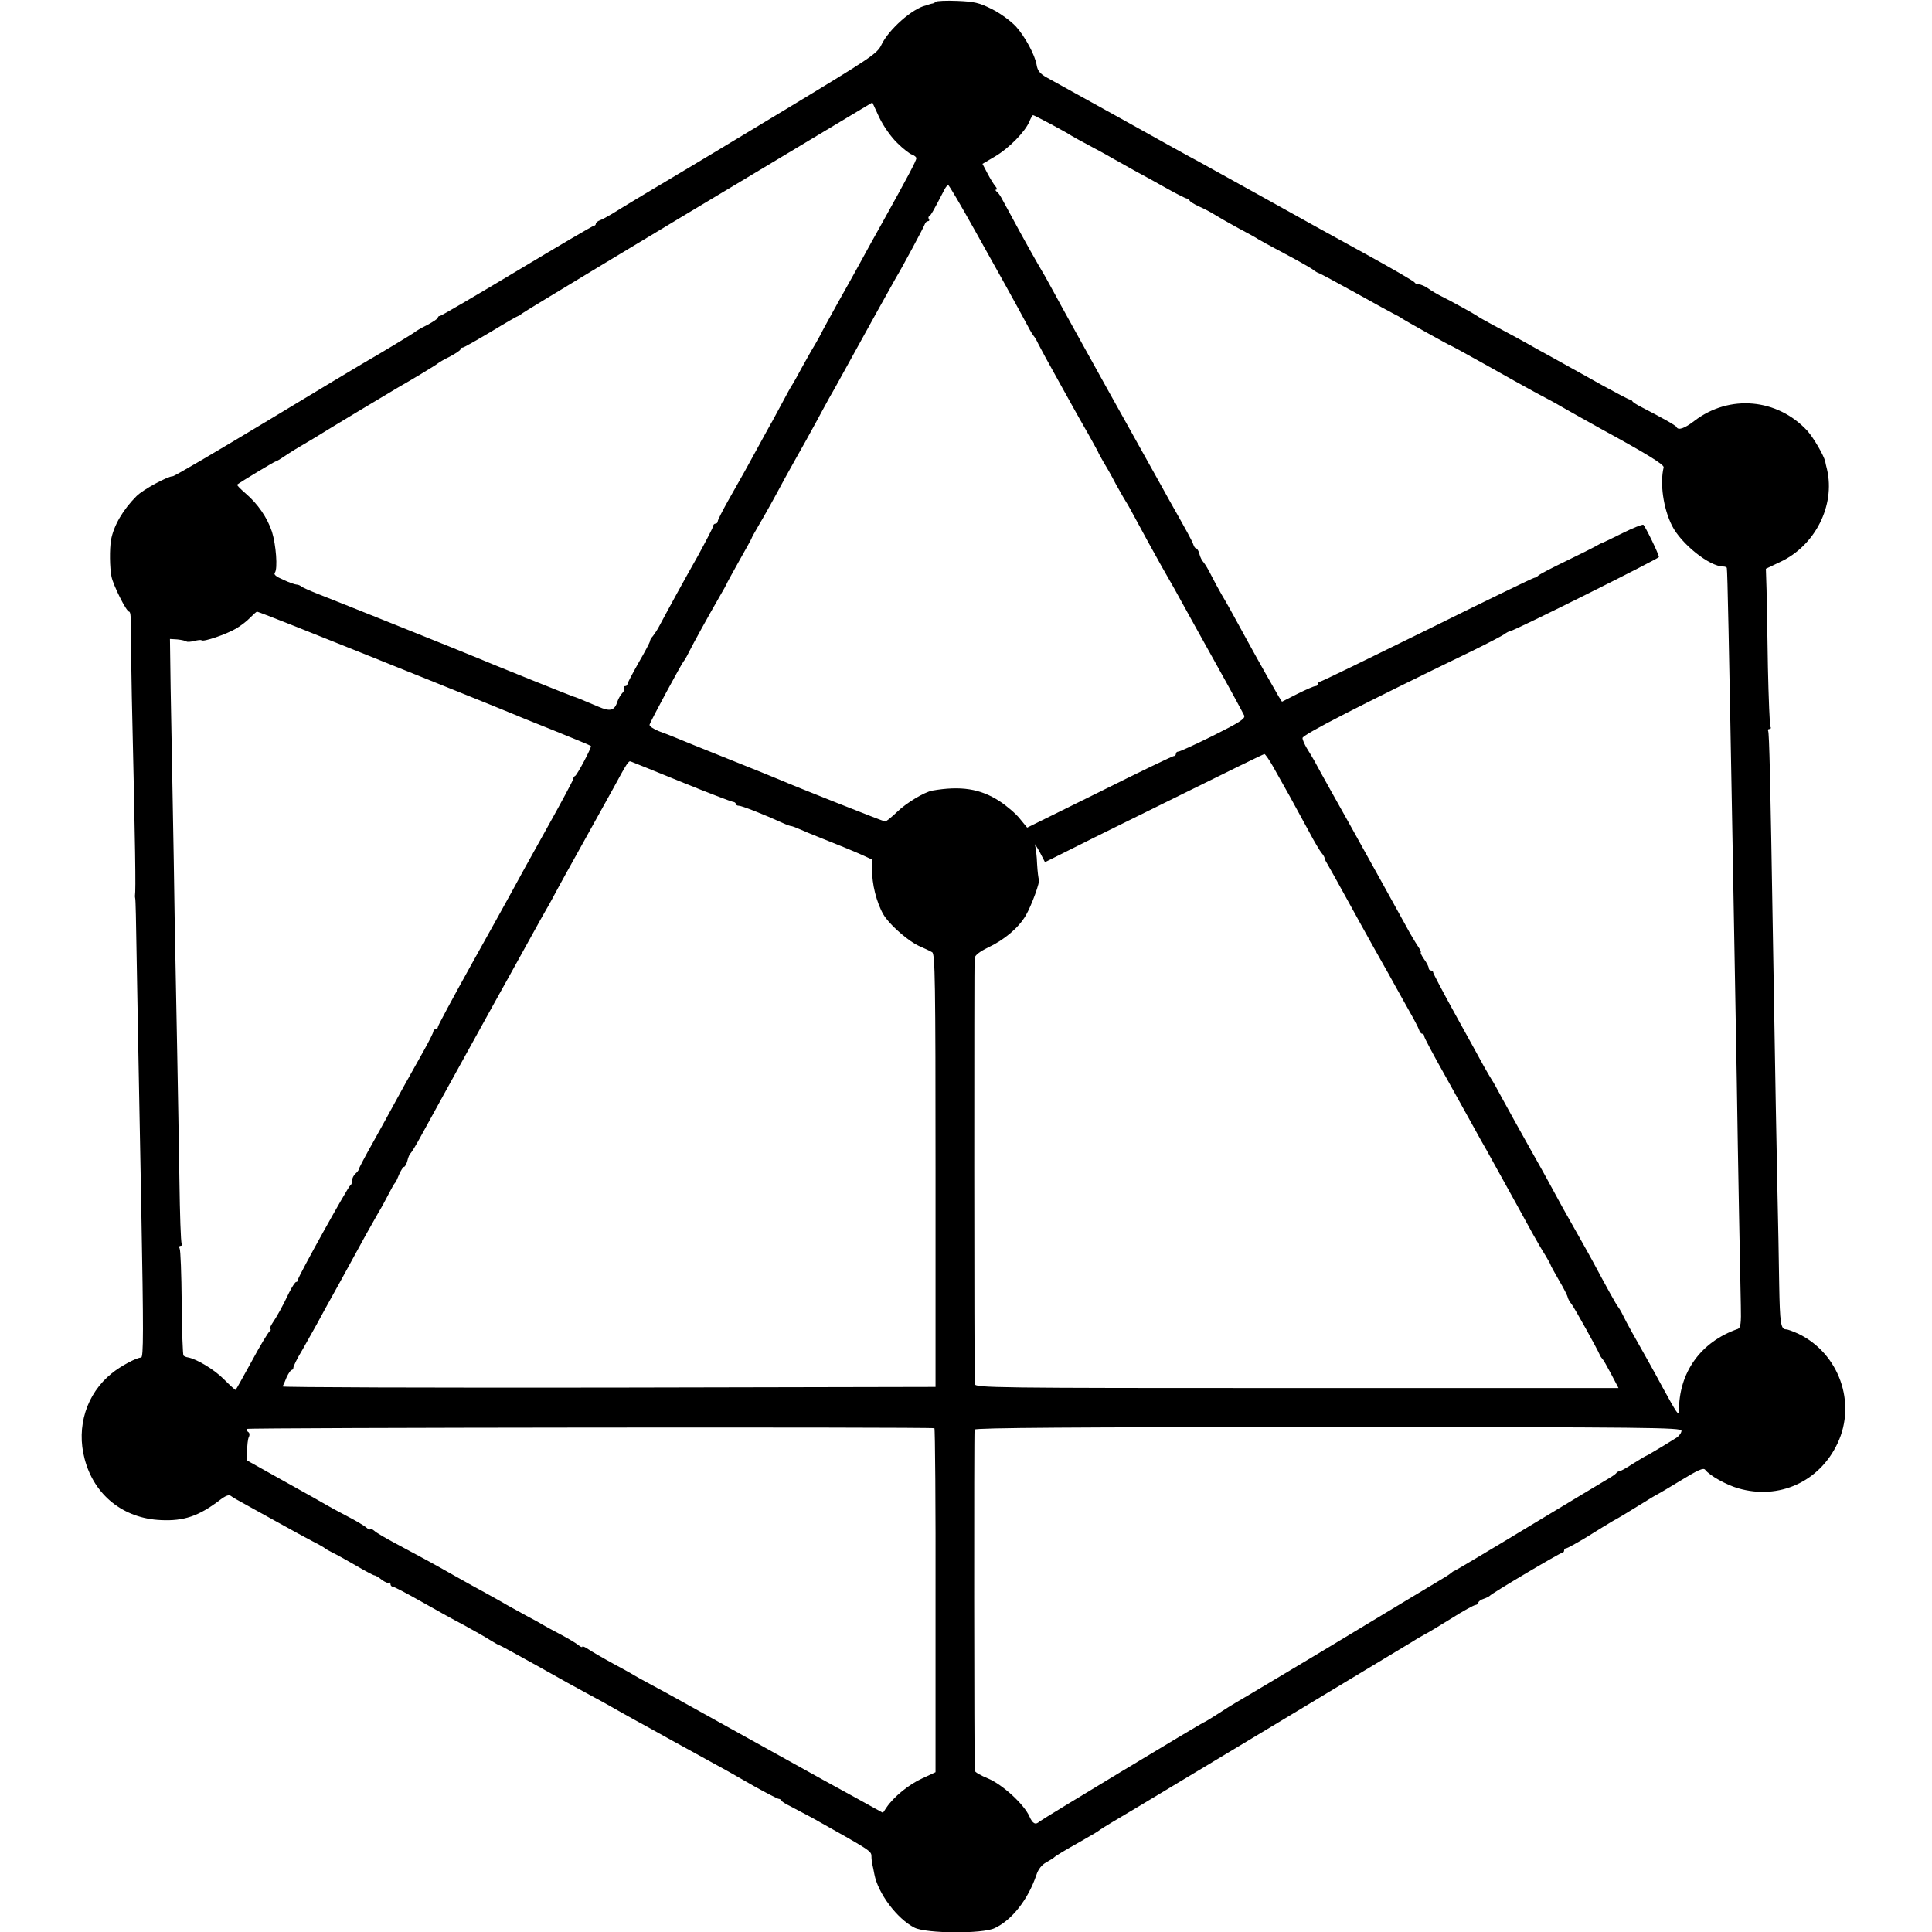
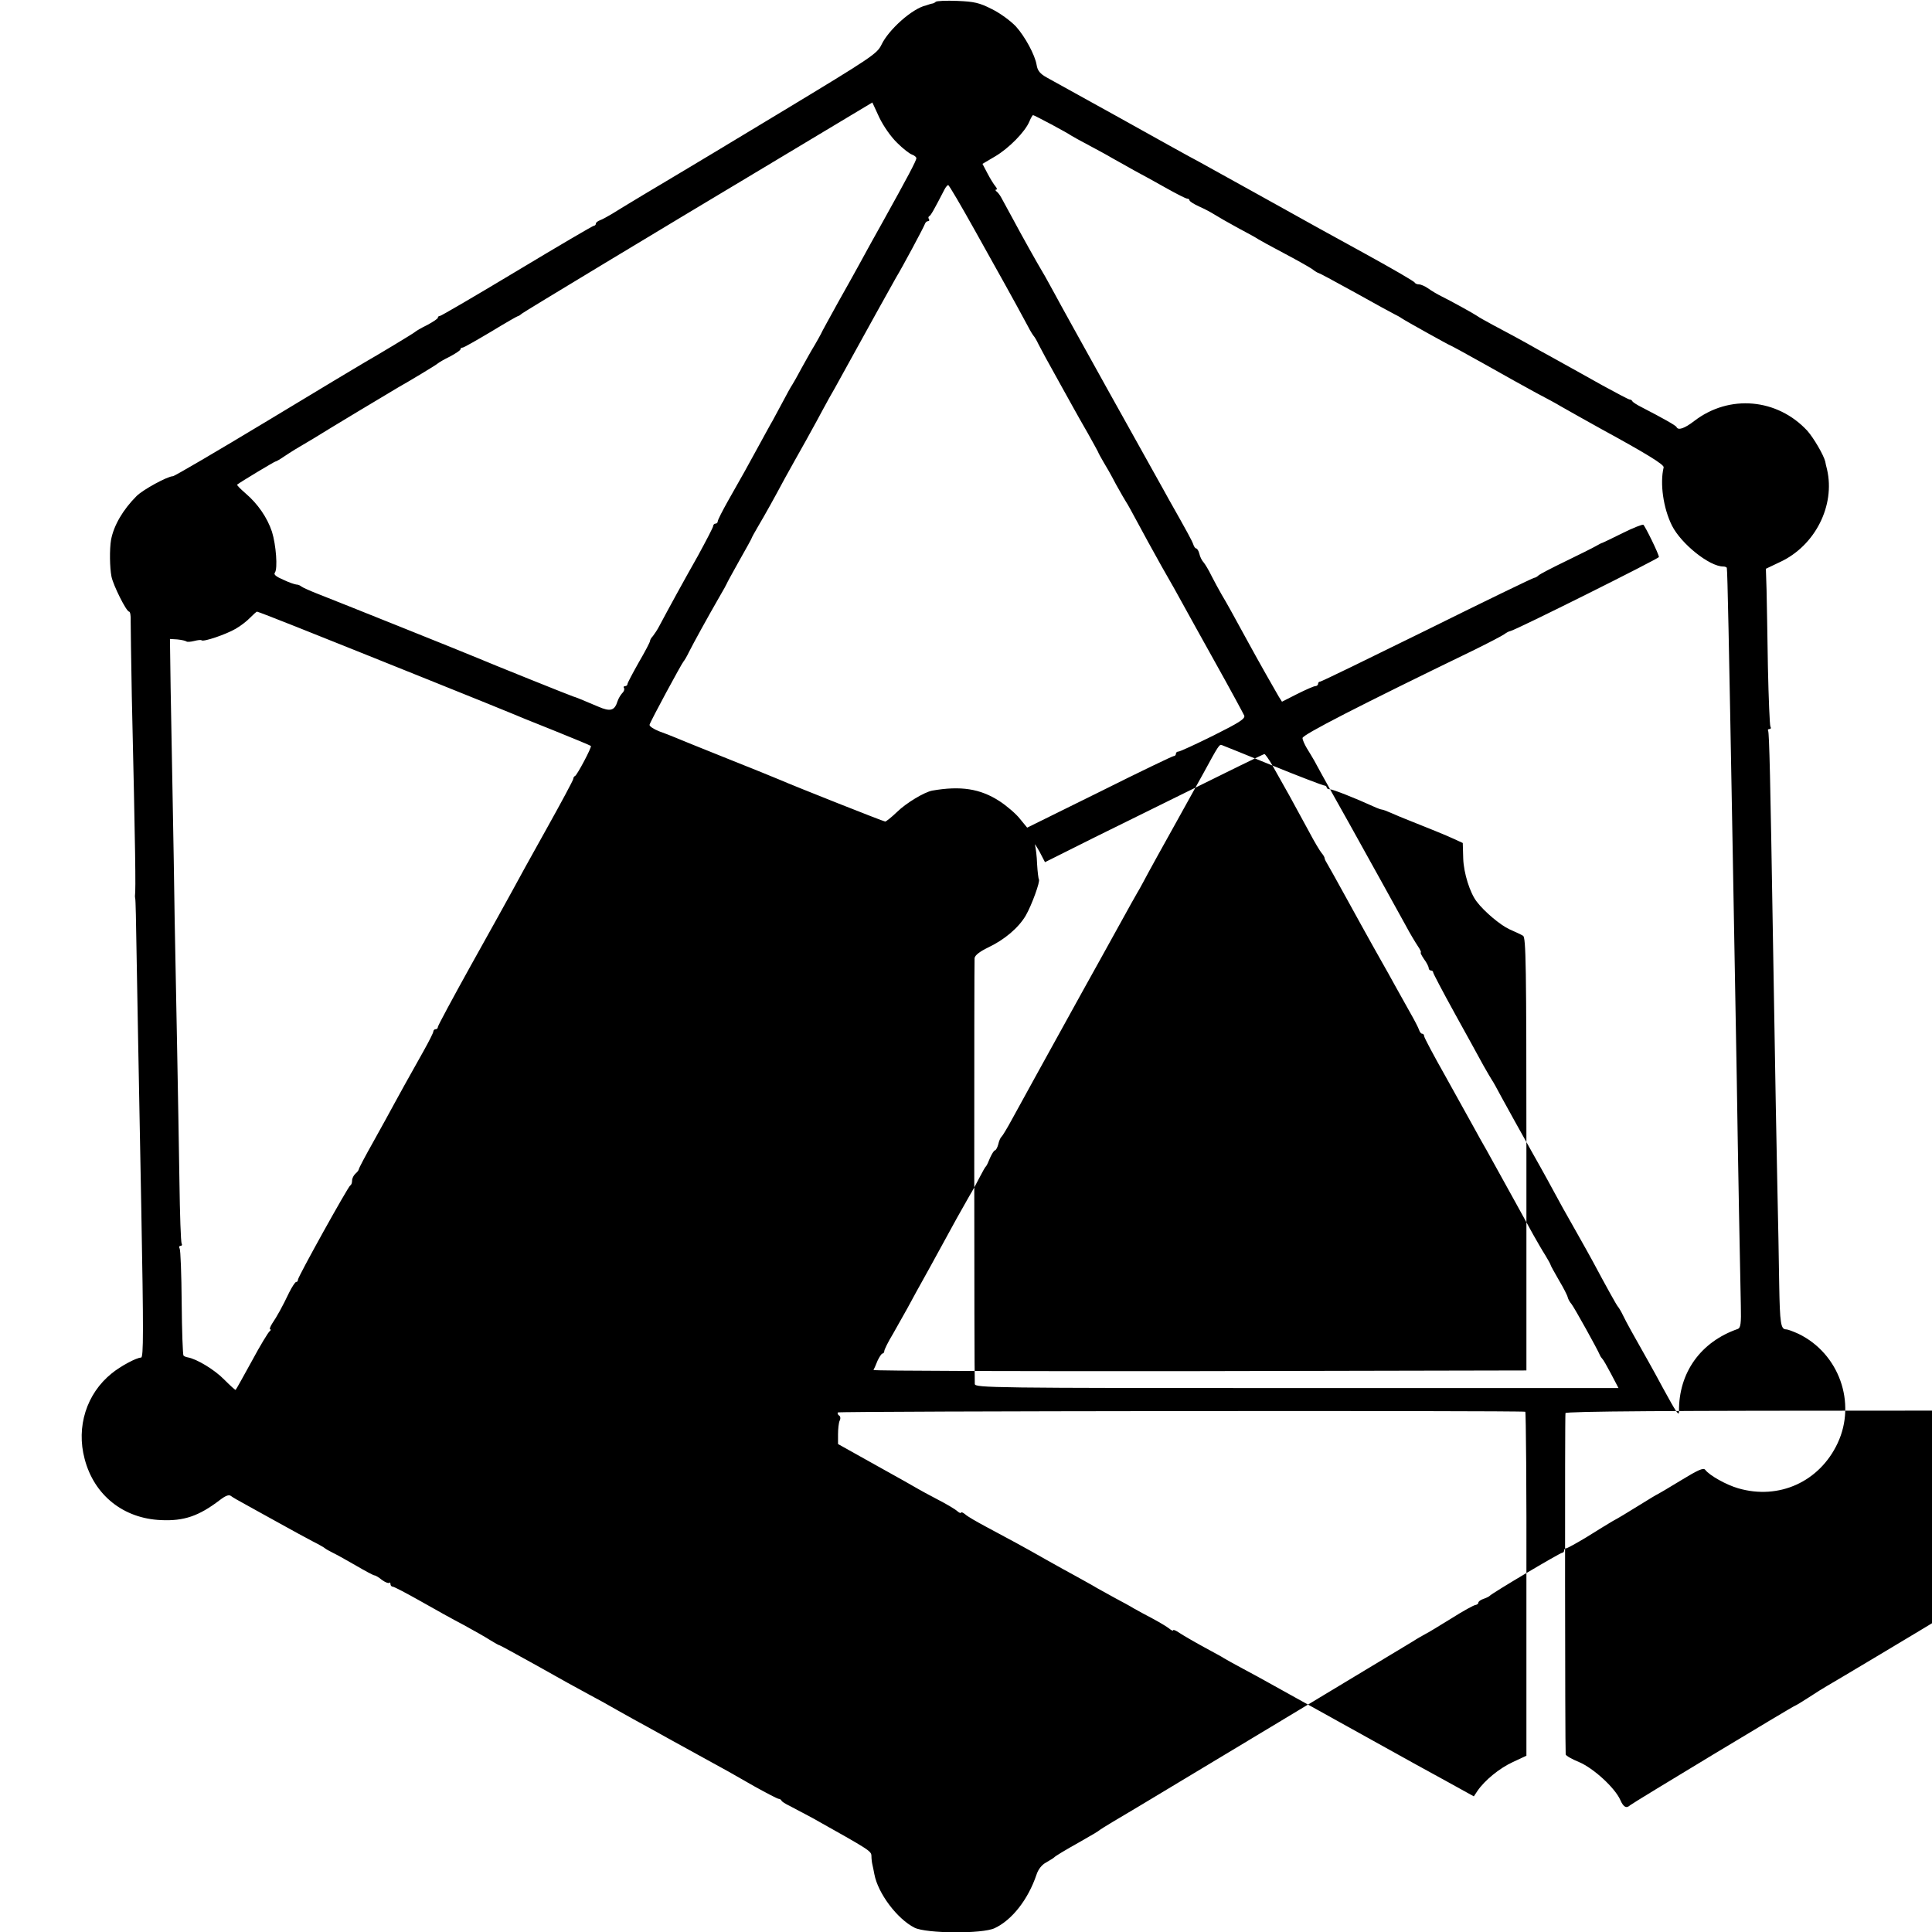
<svg xmlns="http://www.w3.org/2000/svg" version="1.0" width="856pt" height="856pt" viewBox="0 0 856 856" preserveAspectRatio="xMidYMid meet">
  <g transform="translate(0,856) scale(0.1,-0.1)" fill="#000000" stroke="none">
-     <path d="M4146 8552 c-4 -4 -12 -8 -17 -8 -5 -1 -11 -3 -14 -4 -3 -1 -8 -3 -12 -4 -60 -13 -166 -107 -198 -175 -19 -39 -44 -56 -438 -294 -230 -139 -433 -261 -452 -272 -63 -37 -268 -160 -304 -183 -20 -12 -44 -25 -53 -28 -10 -4 -18 -10 -18 -15 0 -5 -4 -9 -8 -9 -5 0 -158 -90 -341 -200 -183 -110 -337 -200 -342 -200 -5 0 -9 -3 -9 -8 0 -4 -21 -18 -47 -32 -27 -13 -50 -27 -53 -30 -4 -5 -172 -106 -225 -136 -11 -6 -204 -122 -429 -258 -224 -135 -413 -246 -420 -246 -23 0 -132 -59 -161 -88 -60 -60 -101 -130 -113 -194 -7 -41 -6 -123 2 -163 8 -39 66 -155 78 -155 5 0 8 -19 7 -42 0 -24 2 -173 5 -333 16 -695 18 -854 14 -884 0 -3 0 -8 1 -11 2 -3 4 -111 6 -240 4 -228 7 -397 21 -1135 10 -544 10 -660 -1 -660 -20 0 -91 -38 -130 -70 -112 -90 -158 -237 -120 -379 42 -161 172 -264 338 -271 102 -5 168 18 260 88 26 20 41 26 50 19 6 -5 37 -23 67 -39 30 -17 98 -54 150 -83 52 -29 118 -65 145 -79 28 -14 52 -28 55 -31 3 -3 19 -12 35 -20 17 -8 63 -34 103 -57 41 -24 77 -43 81 -43 5 0 20 -9 33 -20 14 -10 28 -16 32 -13 3 3 6 1 6 -5 0 -7 5 -12 10 -12 6 0 61 -29 123 -64 61 -35 148 -83 192 -106 44 -24 97 -54 117 -67 21 -13 39 -23 42 -23 2 0 77 -41 167 -91 90 -51 193 -108 229 -127 36 -19 94 -51 130 -72 36 -20 94 -53 130 -72 36 -20 85 -47 110 -61 45 -25 218 -120 249 -137 9 -5 60 -34 114 -65 54 -30 102 -55 107 -55 4 0 10 -3 12 -7 1 -5 19 -16 38 -25 19 -10 64 -34 100 -53 255 -143 260 -146 261 -168 0 -12 2 -29 4 -37 2 -8 6 -28 9 -44 16 -85 101 -198 178 -237 52 -26 301 -28 355 -2 77 36 148 127 185 236 8 25 24 45 43 55 17 10 32 19 35 22 5 6 48 32 116 70 65 37 78 45 88 53 6 5 84 52 174 105 147 88 1122 675 1211 729 20 13 45 27 56 33 11 5 63 37 115 69 52 33 101 60 108 60 6 1 12 5 12 10 0 5 10 13 23 17 12 4 24 10 27 13 8 11 312 191 321 191 5 0 9 5 9 10 0 6 4 10 9 10 5 0 47 23 93 51 46 29 97 60 114 70 18 9 69 40 114 68 45 28 83 51 85 51 1 0 47 27 101 60 77 47 101 58 109 48 20 -26 94 -67 146 -82 181 -53 361 29 441 200 84 179 6 397 -173 484 -24 11 -48 20 -55 20 -24 0 -28 25 -31 200 -1 96 -5 288 -8 425 -5 232 -7 361 -20 1125 -11 680 -16 894 -21 902 -3 4 0 8 6 8 6 0 8 5 4 11 -3 6 -8 124 -11 263 -2 138 -5 293 -6 343 l-3 93 63 30 c155 72 245 250 208 410 -4 14 -7 30 -8 35 -7 29 -51 104 -79 136 -133 144 -346 163 -501 44 -44 -34 -72 -43 -79 -27 -3 7 -62 40 -153 87 -22 11 -41 23 -43 28 -2 4 -7 7 -12 7 -4 0 -59 29 -121 63 -63 35 -141 79 -174 97 -33 18 -80 45 -105 58 -81 46 -144 80 -205 112 -33 18 -64 35 -70 40 -11 8 -115 66 -160 88 -16 8 -42 23 -57 34 -14 10 -33 18 -41 18 -9 0 -17 4 -19 8 -1 5 -100 62 -218 127 -197 108 -249 137 -335 185 -26 15 -231 128 -402 223 -33 17 -193 106 -356 197 -164 91 -307 170 -318 176 -31 17 -42 31 -46 56 -7 44 -52 127 -92 171 -24 25 -70 59 -107 77 -55 28 -78 33 -153 36 -48 2 -91 0 -95 -4z m-171 -625 c26 -26 56 -49 66 -52 11 -4 19 -11 19 -16 0 -11 -40 -86 -150 -284 -28 -50 -77 -138 -105 -190 -12 -22 -53 -96 -92 -165 -38 -69 -73 -132 -76 -140 -4 -8 -17 -31 -28 -50 -12 -19 -37 -64 -57 -100 -19 -36 -38 -69 -42 -75 -4 -5 -25 -43 -46 -83 -22 -40 -43 -81 -49 -90 -5 -10 -31 -55 -56 -102 -49 -90 -65 -119 -135 -242 -24 -43 -44 -82 -44 -88 0 -5 -4 -10 -10 -10 -5 0 -10 -5 -10 -10 0 -6 -31 -65 -68 -133 -64 -113 -129 -232 -170 -309 -9 -18 -23 -38 -29 -46 -7 -7 -13 -17 -13 -22 0 -5 -22 -47 -50 -95 -27 -48 -50 -91 -50 -96 0 -5 -5 -9 -11 -9 -5 0 -8 -4 -4 -9 3 -5 -1 -16 -9 -23 -7 -8 -16 -23 -20 -35 -13 -42 -32 -47 -85 -24 -70 30 -105 44 -111 45 -6 1 -379 151 -425 171 -44 19 -628 253 -705 283 -36 14 -69 29 -74 33 -6 5 -15 9 -22 9 -6 0 -33 9 -58 21 -33 14 -45 24 -38 32 13 18 5 123 -13 181 -21 63 -63 124 -117 170 -23 20 -40 37 -37 39 15 12 165 102 169 102 3 0 19 9 35 20 39 26 62 40 105 65 19 11 42 25 50 30 23 15 332 201 355 214 50 28 171 101 175 106 3 3 26 17 53 30 26 14 47 28 47 32 0 5 4 8 10 8 5 0 61 32 125 70 64 39 118 70 121 70 3 0 10 5 17 11 11 9 614 373 1067 644 107 64 260 156 340 204 l145 87 31 -67 c19 -39 51 -85 79 -112z m683 82 c43 -23 82 -45 87 -49 6 -4 42 -24 80 -44 39 -21 84 -45 100 -55 17 -9 62 -35 100 -56 39 -21 105 -57 147 -81 43 -24 82 -44 88 -44 5 0 10 -3 10 -7 0 -5 19 -17 43 -28 23 -10 53 -26 67 -35 14 -9 61 -36 105 -60 44 -23 85 -46 90 -50 6 -4 55 -31 110 -60 55 -29 112 -61 127 -71 14 -11 28 -19 31 -19 3 0 77 -40 164 -88 87 -49 165 -91 173 -95 8 -4 22 -11 30 -17 19 -13 212 -120 215 -120 2 0 70 -37 152 -83 81 -46 184 -103 228 -127 44 -23 94 -50 110 -60 37 -21 113 -64 180 -101 196 -107 280 -158 276 -170 -17 -70 -2 -180 37 -258 41 -81 166 -181 227 -181 8 0 16 -3 16 -7 3 -20 9 -311 25 -1198 10 -578 14 -793 19 -1065 2 -157 7 -424 10 -595 3 -170 7 -354 8 -409 2 -80 -1 -99 -13 -104 -165 -57 -263 -194 -261 -366 0 -22 -11 -6 -71 104 -19 36 -48 88 -63 115 -70 124 -97 172 -113 205 -9 19 -20 37 -23 40 -5 4 -53 91 -114 205 -12 22 -42 76 -67 120 -43 75 -83 147 -133 240 -12 22 -42 76 -67 120 -65 116 -96 172 -136 245 -19 36 -38 70 -42 75 -4 6 -21 35 -38 65 -16 30 -73 133 -126 229 -53 96 -96 178 -96 182 0 5 -4 9 -10 9 -5 0 -10 5 -10 11 0 6 -9 24 -21 40 -11 16 -17 29 -14 29 3 0 -2 12 -13 28 -10 15 -35 56 -54 92 -67 122 -130 235 -251 453 -45 80 -128 228 -154 277 -8 14 -23 39 -33 55 -10 17 -19 37 -19 45 -1 14 250 143 762 391 65 32 124 63 132 69 8 6 20 13 27 14 23 4 658 321 658 328 0 13 -61 137 -69 143 -5 2 -46 -14 -92 -37 -46 -23 -86 -42 -89 -43 -3 0 -16 -7 -30 -15 -14 -8 -74 -38 -134 -67 -60 -29 -114 -57 -120 -63 -5 -5 -14 -10 -18 -10 -5 0 -218 -103 -474 -230 -256 -126 -469 -230 -475 -230 -5 0 -9 -4 -9 -10 0 -5 -6 -10 -12 -10 -7 0 -43 -16 -81 -35 l-67 -34 -14 22 c-16 27 -92 161 -135 240 -70 128 -95 174 -118 212 -13 22 -33 60 -46 85 -12 25 -28 51 -34 58 -7 7 -16 24 -19 38 -3 13 -10 24 -14 24 -4 0 -10 8 -13 18 -5 15 -26 54 -107 197 -15 28 -38 68 -50 90 -12 22 -113 202 -223 400 -110 198 -216 389 -235 425 -20 36 -43 79 -53 95 -24 40 -88 154 -134 240 -21 39 -43 79 -49 90 -6 11 -15 23 -21 27 -5 4 -6 8 -1 8 5 0 3 7 -4 15 -7 8 -23 34 -35 57 l-22 42 56 33 c61 36 133 109 152 155 6 15 14 28 16 28 3 0 39 -19 81 -41z m-338 -471 c62 -112 121 -216 130 -233 27 -48 81 -147 104 -190 11 -22 24 -42 27 -45 3 -3 12 -18 20 -35 14 -27 33 -63 105 -192 13 -24 36 -64 50 -90 15 -27 43 -77 64 -113 20 -36 40 -72 44 -80 3 -8 14 -28 24 -45 10 -16 36 -61 56 -100 21 -38 42 -74 46 -80 4 -5 26 -45 49 -88 23 -43 71 -131 107 -195 37 -64 79 -139 94 -167 15 -27 81 -147 147 -265 66 -118 122 -222 126 -231 4 -14 -23 -31 -137 -88 -79 -39 -148 -71 -155 -71 -6 0 -11 -4 -11 -10 0 -5 -4 -10 -10 -10 -5 0 -153 -71 -329 -159 l-320 -158 -32 39 c-17 22 -58 57 -90 78 -86 56 -173 69 -299 47 -35 -7 -114 -54 -155 -94 -25 -24 -49 -43 -53 -43 -7 0 -403 157 -467 185 -16 7 -122 50 -235 95 -113 45 -216 87 -230 93 -14 6 -45 18 -70 27 -25 10 -44 23 -42 29 3 14 143 273 151 281 3 3 14 21 23 40 20 40 85 158 134 243 19 32 34 60 34 61 0 2 25 47 55 101 30 53 55 98 55 100 0 2 13 26 29 53 32 54 72 126 118 212 17 30 59 107 95 170 35 63 67 122 71 130 4 8 18 33 30 55 13 22 38 67 56 100 108 196 233 422 241 435 27 44 125 227 128 238 2 6 8 12 13 12 6 0 8 4 5 9 -4 5 -3 11 1 13 7 3 21 28 68 119 5 10 13 19 16 19 4 0 57 -91 119 -202z m-3015 -1752 c299 -119 940 -377 960 -386 11 -5 94 -39 185 -75 90 -36 166 -68 168 -70 5 -5 -61 -129 -70 -133 -5 -2 -8 -8 -8 -13 0 -5 -54 -106 -120 -224 -66 -118 -135 -243 -153 -277 -19 -35 -100 -181 -181 -326 -80 -144 -146 -267 -146 -272 0 -6 -4 -10 -10 -10 -5 0 -10 -5 -10 -10 0 -6 -20 -45 -44 -88 -82 -146 -99 -177 -129 -232 -16 -30 -58 -106 -93 -169 -35 -62 -64 -117 -64 -121 0 -4 -7 -13 -15 -20 -8 -7 -15 -21 -15 -30 0 -10 -3 -20 -8 -22 -9 -4 -232 -405 -232 -418 0 -6 -3 -10 -8 -10 -4 0 -18 -21 -31 -47 -30 -63 -54 -106 -75 -137 -9 -14 -13 -26 -9 -26 5 0 3 -4 -2 -8 -6 -4 -42 -63 -79 -132 -38 -69 -70 -127 -72 -128 -1 -2 -24 19 -51 46 -42 43 -121 91 -161 98 -8 1 -16 5 -19 8 -3 3 -7 108 -8 234 -1 126 -5 234 -9 240 -4 7 -2 12 4 12 6 0 8 5 5 10 -4 6 -8 131 -10 278 -2 147 -7 407 -10 577 -3 171 -8 429 -11 575 -2 146 -6 389 -9 540 -3 151 -7 373 -9 492 l-3 217 33 -2 c19 -2 36 -6 40 -9 3 -3 18 -2 34 2 16 4 31 6 33 3 8 -8 108 26 151 51 23 13 52 36 65 50 14 14 27 26 30 26 3 0 78 -29 166 -64z m4333 -618 c63 -111 84 -149 162 -293 23 -44 49 -87 56 -95 7 -8 13 -18 13 -23 0 -4 7 -17 15 -30 7 -12 38 -67 68 -122 30 -55 66 -120 80 -145 14 -25 36 -65 50 -90 14 -25 34 -61 45 -80 11 -19 35 -62 53 -95 18 -33 49 -87 67 -120 19 -33 37 -68 40 -77 3 -10 9 -18 14 -18 5 0 9 -5 9 -11 0 -6 42 -85 94 -177 51 -92 108 -194 126 -227 18 -33 43 -78 56 -100 97 -175 182 -329 207 -375 17 -30 41 -72 54 -92 13 -21 23 -40 23 -42 0 -3 17 -33 37 -68 21 -35 38 -69 39 -76 2 -8 9 -21 17 -30 12 -15 115 -200 126 -227 2 -5 7 -12 10 -15 4 -3 21 -33 39 -67 l33 -63 -1425 0 c-1351 0 -1426 1 -1427 18 -3 51 -3 1870 -1 1887 2 13 23 29 60 47 72 34 135 87 167 142 26 45 65 152 58 160 -2 2 -6 33 -8 68 -1 34 -6 72 -9 83 -4 11 4 -1 19 -27 l25 -48 110 55 c61 30 111 56 112 56 2 1 170 84 373 184 204 101 373 184 377 184 3 1 20 -23 36 -51z m-2618 -73 c118 -48 221 -87 228 -88 6 0 12 -4 12 -9 0 -4 6 -8 14 -8 13 0 112 -39 193 -76 17 -8 34 -14 38 -14 4 0 23 -7 43 -16 21 -9 46 -20 57 -24 101 -40 187 -75 219 -90 l39 -18 2 -69 c2 -64 30 -153 60 -191 33 -44 105 -104 144 -122 25 -11 53 -24 61 -29 13 -7 15 -125 15 -967 l0 -959 -1448 -3 c-797 -1 -1447 1 -1445 5 3 5 11 23 18 41 8 17 18 32 22 32 4 0 8 5 8 11 0 6 17 41 39 77 21 37 49 87 63 112 13 25 60 110 104 189 43 79 95 173 115 210 20 36 46 82 57 101 12 19 31 55 44 80 13 25 25 47 29 50 3 3 11 20 18 38 8 17 17 32 21 32 4 0 11 12 15 27 3 15 10 30 14 33 4 3 26 39 48 80 33 61 163 296 317 575 40 72 88 158 158 285 38 69 73 132 78 140 5 8 18 31 28 50 22 42 94 172 146 265 49 88 85 153 122 220 64 118 69 125 79 121 6 -2 107 -43 225 -91z m1120 -2863 c3 -1 6 -344 5 -763 l0 -761 -60 -28 c-59 -27 -125 -81 -157 -128 l-16 -24 -114 63 c-62 34 -131 72 -153 84 -60 34 -605 335 -645 358 -19 11 -69 38 -110 60 -41 22 -79 43 -85 47 -5 4 -46 26 -90 50 -44 24 -92 52 -107 62 -16 11 -28 16 -28 12 0 -4 -8 -1 -17 7 -10 8 -43 28 -73 44 -30 16 -68 36 -85 46 -16 10 -51 29 -76 42 -25 14 -63 35 -85 47 -21 13 -64 36 -94 53 -30 16 -89 49 -130 72 -98 56 -178 99 -270 148 -41 22 -83 46 -92 55 -10 8 -18 11 -18 7 0 -4 -8 -1 -17 7 -10 9 -49 32 -88 52 -38 20 -77 41 -85 46 -8 5 -91 52 -185 104 l-170 95 0 43 c0 24 3 51 7 60 5 9 4 20 -2 23 -6 4 -8 10 -6 14 4 6 3026 9 3046 3z m3310 -11 c0 -9 -10 -23 -22 -31 -46 -29 -131 -80 -134 -80 -2 0 -28 -16 -59 -35 -30 -20 -58 -35 -61 -34 -4 0 -10 -3 -13 -8 -3 -4 -17 -14 -31 -22 -14 -8 -173 -104 -354 -213 -180 -109 -330 -198 -332 -198 -3 0 -10 -5 -17 -11 -7 -6 -29 -20 -50 -32 -29 -17 -279 -168 -377 -227 -83 -51 -510 -306 -525 -314 -11 -6 -46 -28 -78 -49 -31 -20 -59 -37 -61 -37 -6 0 -720 -431 -731 -441 -17 -16 -30 -9 -44 23 -24 54 -119 141 -183 168 -32 13 -58 28 -59 34 -3 32 -4 1503 -1 1512 2 8 450 11 1567 11 1424 0 1565 -2 1565 -16z" />
+     <path d="M4146 8552 c-4 -4 -12 -8 -17 -8 -5 -1 -11 -3 -14 -4 -3 -1 -8 -3 -12 -4 -60 -13 -166 -107 -198 -175 -19 -39 -44 -56 -438 -294 -230 -139 -433 -261 -452 -272 -63 -37 -268 -160 -304 -183 -20 -12 -44 -25 -53 -28 -10 -4 -18 -10 -18 -15 0 -5 -4 -9 -8 -9 -5 0 -158 -90 -341 -200 -183 -110 -337 -200 -342 -200 -5 0 -9 -3 -9 -8 0 -4 -21 -18 -47 -32 -27 -13 -50 -27 -53 -30 -4 -5 -172 -106 -225 -136 -11 -6 -204 -122 -429 -258 -224 -135 -413 -246 -420 -246 -23 0 -132 -59 -161 -88 -60 -60 -101 -130 -113 -194 -7 -41 -6 -123 2 -163 8 -39 66 -155 78 -155 5 0 8 -19 7 -42 0 -24 2 -173 5 -333 16 -695 18 -854 14 -884 0 -3 0 -8 1 -11 2 -3 4 -111 6 -240 4 -228 7 -397 21 -1135 10 -544 10 -660 -1 -660 -20 0 -91 -38 -130 -70 -112 -90 -158 -237 -120 -379 42 -161 172 -264 338 -271 102 -5 168 18 260 88 26 20 41 26 50 19 6 -5 37 -23 67 -39 30 -17 98 -54 150 -83 52 -29 118 -65 145 -79 28 -14 52 -28 55 -31 3 -3 19 -12 35 -20 17 -8 63 -34 103 -57 41 -24 77 -43 81 -43 5 0 20 -9 33 -20 14 -10 28 -16 32 -13 3 3 6 1 6 -5 0 -7 5 -12 10 -12 6 0 61 -29 123 -64 61 -35 148 -83 192 -106 44 -24 97 -54 117 -67 21 -13 39 -23 42 -23 2 0 77 -41 167 -91 90 -51 193 -108 229 -127 36 -19 94 -51 130 -72 36 -20 94 -53 130 -72 36 -20 85 -47 110 -61 45 -25 218 -120 249 -137 9 -5 60 -34 114 -65 54 -30 102 -55 107 -55 4 0 10 -3 12 -7 1 -5 19 -16 38 -25 19 -10 64 -34 100 -53 255 -143 260 -146 261 -168 0 -12 2 -29 4 -37 2 -8 6 -28 9 -44 16 -85 101 -198 178 -237 52 -26 301 -28 355 -2 77 36 148 127 185 236 8 25 24 45 43 55 17 10 32 19 35 22 5 6 48 32 116 70 65 37 78 45 88 53 6 5 84 52 174 105 147 88 1122 675 1211 729 20 13 45 27 56 33 11 5 63 37 115 69 52 33 101 60 108 60 6 1 12 5 12 10 0 5 10 13 23 17 12 4 24 10 27 13 8 11 312 191 321 191 5 0 9 5 9 10 0 6 4 10 9 10 5 0 47 23 93 51 46 29 97 60 114 70 18 9 69 40 114 68 45 28 83 51 85 51 1 0 47 27 101 60 77 47 101 58 109 48 20 -26 94 -67 146 -82 181 -53 361 29 441 200 84 179 6 397 -173 484 -24 11 -48 20 -55 20 -24 0 -28 25 -31 200 -1 96 -5 288 -8 425 -5 232 -7 361 -20 1125 -11 680 -16 894 -21 902 -3 4 0 8 6 8 6 0 8 5 4 11 -3 6 -8 124 -11 263 -2 138 -5 293 -6 343 l-3 93 63 30 c155 72 245 250 208 410 -4 14 -7 30 -8 35 -7 29 -51 104 -79 136 -133 144 -346 163 -501 44 -44 -34 -72 -43 -79 -27 -3 7 -62 40 -153 87 -22 11 -41 23 -43 28 -2 4 -7 7 -12 7 -4 0 -59 29 -121 63 -63 35 -141 79 -174 97 -33 18 -80 45 -105 58 -81 46 -144 80 -205 112 -33 18 -64 35 -70 40 -11 8 -115 66 -160 88 -16 8 -42 23 -57 34 -14 10 -33 18 -41 18 -9 0 -17 4 -19 8 -1 5 -100 62 -218 127 -197 108 -249 137 -335 185 -26 15 -231 128 -402 223 -33 17 -193 106 -356 197 -164 91 -307 170 -318 176 -31 17 -42 31 -46 56 -7 44 -52 127 -92 171 -24 25 -70 59 -107 77 -55 28 -78 33 -153 36 -48 2 -91 0 -95 -4z m-171 -625 c26 -26 56 -49 66 -52 11 -4 19 -11 19 -16 0 -11 -40 -86 -150 -284 -28 -50 -77 -138 -105 -190 -12 -22 -53 -96 -92 -165 -38 -69 -73 -132 -76 -140 -4 -8 -17 -31 -28 -50 -12 -19 -37 -64 -57 -100 -19 -36 -38 -69 -42 -75 -4 -5 -25 -43 -46 -83 -22 -40 -43 -81 -49 -90 -5 -10 -31 -55 -56 -102 -49 -90 -65 -119 -135 -242 -24 -43 -44 -82 -44 -88 0 -5 -4 -10 -10 -10 -5 0 -10 -5 -10 -10 0 -6 -31 -65 -68 -133 -64 -113 -129 -232 -170 -309 -9 -18 -23 -38 -29 -46 -7 -7 -13 -17 -13 -22 0 -5 -22 -47 -50 -95 -27 -48 -50 -91 -50 -96 0 -5 -5 -9 -11 -9 -5 0 -8 -4 -4 -9 3 -5 -1 -16 -9 -23 -7 -8 -16 -23 -20 -35 -13 -42 -32 -47 -85 -24 -70 30 -105 44 -111 45 -6 1 -379 151 -425 171 -44 19 -628 253 -705 283 -36 14 -69 29 -74 33 -6 5 -15 9 -22 9 -6 0 -33 9 -58 21 -33 14 -45 24 -38 32 13 18 5 123 -13 181 -21 63 -63 124 -117 170 -23 20 -40 37 -37 39 15 12 165 102 169 102 3 0 19 9 35 20 39 26 62 40 105 65 19 11 42 25 50 30 23 15 332 201 355 214 50 28 171 101 175 106 3 3 26 17 53 30 26 14 47 28 47 32 0 5 4 8 10 8 5 0 61 32 125 70 64 39 118 70 121 70 3 0 10 5 17 11 11 9 614 373 1067 644 107 64 260 156 340 204 l145 87 31 -67 c19 -39 51 -85 79 -112z m683 82 c43 -23 82 -45 87 -49 6 -4 42 -24 80 -44 39 -21 84 -45 100 -55 17 -9 62 -35 100 -56 39 -21 105 -57 147 -81 43 -24 82 -44 88 -44 5 0 10 -3 10 -7 0 -5 19 -17 43 -28 23 -10 53 -26 67 -35 14 -9 61 -36 105 -60 44 -23 85 -46 90 -50 6 -4 55 -31 110 -60 55 -29 112 -61 127 -71 14 -11 28 -19 31 -19 3 0 77 -40 164 -88 87 -49 165 -91 173 -95 8 -4 22 -11 30 -17 19 -13 212 -120 215 -120 2 0 70 -37 152 -83 81 -46 184 -103 228 -127 44 -23 94 -50 110 -60 37 -21 113 -64 180 -101 196 -107 280 -158 276 -170 -17 -70 -2 -180 37 -258 41 -81 166 -181 227 -181 8 0 16 -3 16 -7 3 -20 9 -311 25 -1198 10 -578 14 -793 19 -1065 2 -157 7 -424 10 -595 3 -170 7 -354 8 -409 2 -80 -1 -99 -13 -104 -165 -57 -263 -194 -261 -366 0 -22 -11 -6 -71 104 -19 36 -48 88 -63 115 -70 124 -97 172 -113 205 -9 19 -20 37 -23 40 -5 4 -53 91 -114 205 -12 22 -42 76 -67 120 -43 75 -83 147 -133 240 -12 22 -42 76 -67 120 -65 116 -96 172 -136 245 -19 36 -38 70 -42 75 -4 6 -21 35 -38 65 -16 30 -73 133 -126 229 -53 96 -96 178 -96 182 0 5 -4 9 -10 9 -5 0 -10 5 -10 11 0 6 -9 24 -21 40 -11 16 -17 29 -14 29 3 0 -2 12 -13 28 -10 15 -35 56 -54 92 -67 122 -130 235 -251 453 -45 80 -128 228 -154 277 -8 14 -23 39 -33 55 -10 17 -19 37 -19 45 -1 14 250 143 762 391 65 32 124 63 132 69 8 6 20 13 27 14 23 4 658 321 658 328 0 13 -61 137 -69 143 -5 2 -46 -14 -92 -37 -46 -23 -86 -42 -89 -43 -3 0 -16 -7 -30 -15 -14 -8 -74 -38 -134 -67 -60 -29 -114 -57 -120 -63 -5 -5 -14 -10 -18 -10 -5 0 -218 -103 -474 -230 -256 -126 -469 -230 -475 -230 -5 0 -9 -4 -9 -10 0 -5 -6 -10 -12 -10 -7 0 -43 -16 -81 -35 l-67 -34 -14 22 c-16 27 -92 161 -135 240 -70 128 -95 174 -118 212 -13 22 -33 60 -46 85 -12 25 -28 51 -34 58 -7 7 -16 24 -19 38 -3 13 -10 24 -14 24 -4 0 -10 8 -13 18 -5 15 -26 54 -107 197 -15 28 -38 68 -50 90 -12 22 -113 202 -223 400 -110 198 -216 389 -235 425 -20 36 -43 79 -53 95 -24 40 -88 154 -134 240 -21 39 -43 79 -49 90 -6 11 -15 23 -21 27 -5 4 -6 8 -1 8 5 0 3 7 -4 15 -7 8 -23 34 -35 57 l-22 42 56 33 c61 36 133 109 152 155 6 15 14 28 16 28 3 0 39 -19 81 -41z m-338 -471 c62 -112 121 -216 130 -233 27 -48 81 -147 104 -190 11 -22 24 -42 27 -45 3 -3 12 -18 20 -35 14 -27 33 -63 105 -192 13 -24 36 -64 50 -90 15 -27 43 -77 64 -113 20 -36 40 -72 44 -80 3 -8 14 -28 24 -45 10 -16 36 -61 56 -100 21 -38 42 -74 46 -80 4 -5 26 -45 49 -88 23 -43 71 -131 107 -195 37 -64 79 -139 94 -167 15 -27 81 -147 147 -265 66 -118 122 -222 126 -231 4 -14 -23 -31 -137 -88 -79 -39 -148 -71 -155 -71 -6 0 -11 -4 -11 -10 0 -5 -4 -10 -10 -10 -5 0 -153 -71 -329 -159 l-320 -158 -32 39 c-17 22 -58 57 -90 78 -86 56 -173 69 -299 47 -35 -7 -114 -54 -155 -94 -25 -24 -49 -43 -53 -43 -7 0 -403 157 -467 185 -16 7 -122 50 -235 95 -113 45 -216 87 -230 93 -14 6 -45 18 -70 27 -25 10 -44 23 -42 29 3 14 143 273 151 281 3 3 14 21 23 40 20 40 85 158 134 243 19 32 34 60 34 61 0 2 25 47 55 101 30 53 55 98 55 100 0 2 13 26 29 53 32 54 72 126 118 212 17 30 59 107 95 170 35 63 67 122 71 130 4 8 18 33 30 55 13 22 38 67 56 100 108 196 233 422 241 435 27 44 125 227 128 238 2 6 8 12 13 12 6 0 8 4 5 9 -4 5 -3 11 1 13 7 3 21 28 68 119 5 10 13 19 16 19 4 0 57 -91 119 -202z m-3015 -1752 c299 -119 940 -377 960 -386 11 -5 94 -39 185 -75 90 -36 166 -68 168 -70 5 -5 -61 -129 -70 -133 -5 -2 -8 -8 -8 -13 0 -5 -54 -106 -120 -224 -66 -118 -135 -243 -153 -277 -19 -35 -100 -181 -181 -326 -80 -144 -146 -267 -146 -272 0 -6 -4 -10 -10 -10 -5 0 -10 -5 -10 -10 0 -6 -20 -45 -44 -88 -82 -146 -99 -177 -129 -232 -16 -30 -58 -106 -93 -169 -35 -62 -64 -117 -64 -121 0 -4 -7 -13 -15 -20 -8 -7 -15 -21 -15 -30 0 -10 -3 -20 -8 -22 -9 -4 -232 -405 -232 -418 0 -6 -3 -10 -8 -10 -4 0 -18 -21 -31 -47 -30 -63 -54 -106 -75 -137 -9 -14 -13 -26 -9 -26 5 0 3 -4 -2 -8 -6 -4 -42 -63 -79 -132 -38 -69 -70 -127 -72 -128 -1 -2 -24 19 -51 46 -42 43 -121 91 -161 98 -8 1 -16 5 -19 8 -3 3 -7 108 -8 234 -1 126 -5 234 -9 240 -4 7 -2 12 4 12 6 0 8 5 5 10 -4 6 -8 131 -10 278 -2 147 -7 407 -10 577 -3 171 -8 429 -11 575 -2 146 -6 389 -9 540 -3 151 -7 373 -9 492 l-3 217 33 -2 c19 -2 36 -6 40 -9 3 -3 18 -2 34 2 16 4 31 6 33 3 8 -8 108 26 151 51 23 13 52 36 65 50 14 14 27 26 30 26 3 0 78 -29 166 -64z m4333 -618 c63 -111 84 -149 162 -293 23 -44 49 -87 56 -95 7 -8 13 -18 13 -23 0 -4 7 -17 15 -30 7 -12 38 -67 68 -122 30 -55 66 -120 80 -145 14 -25 36 -65 50 -90 14 -25 34 -61 45 -80 11 -19 35 -62 53 -95 18 -33 49 -87 67 -120 19 -33 37 -68 40 -77 3 -10 9 -18 14 -18 5 0 9 -5 9 -11 0 -6 42 -85 94 -177 51 -92 108 -194 126 -227 18 -33 43 -78 56 -100 97 -175 182 -329 207 -375 17 -30 41 -72 54 -92 13 -21 23 -40 23 -42 0 -3 17 -33 37 -68 21 -35 38 -69 39 -76 2 -8 9 -21 17 -30 12 -15 115 -200 126 -227 2 -5 7 -12 10 -15 4 -3 21 -33 39 -67 l33 -63 -1425 0 c-1351 0 -1426 1 -1427 18 -3 51 -3 1870 -1 1887 2 13 23 29 60 47 72 34 135 87 167 142 26 45 65 152 58 160 -2 2 -6 33 -8 68 -1 34 -6 72 -9 83 -4 11 4 -1 19 -27 l25 -48 110 55 c61 30 111 56 112 56 2 1 170 84 373 184 204 101 373 184 377 184 3 1 20 -23 36 -51z c118 -48 221 -87 228 -88 6 0 12 -4 12 -9 0 -4 6 -8 14 -8 13 0 112 -39 193 -76 17 -8 34 -14 38 -14 4 0 23 -7 43 -16 21 -9 46 -20 57 -24 101 -40 187 -75 219 -90 l39 -18 2 -69 c2 -64 30 -153 60 -191 33 -44 105 -104 144 -122 25 -11 53 -24 61 -29 13 -7 15 -125 15 -967 l0 -959 -1448 -3 c-797 -1 -1447 1 -1445 5 3 5 11 23 18 41 8 17 18 32 22 32 4 0 8 5 8 11 0 6 17 41 39 77 21 37 49 87 63 112 13 25 60 110 104 189 43 79 95 173 115 210 20 36 46 82 57 101 12 19 31 55 44 80 13 25 25 47 29 50 3 3 11 20 18 38 8 17 17 32 21 32 4 0 11 12 15 27 3 15 10 30 14 33 4 3 26 39 48 80 33 61 163 296 317 575 40 72 88 158 158 285 38 69 73 132 78 140 5 8 18 31 28 50 22 42 94 172 146 265 49 88 85 153 122 220 64 118 69 125 79 121 6 -2 107 -43 225 -91z m1120 -2863 c3 -1 6 -344 5 -763 l0 -761 -60 -28 c-59 -27 -125 -81 -157 -128 l-16 -24 -114 63 c-62 34 -131 72 -153 84 -60 34 -605 335 -645 358 -19 11 -69 38 -110 60 -41 22 -79 43 -85 47 -5 4 -46 26 -90 50 -44 24 -92 52 -107 62 -16 11 -28 16 -28 12 0 -4 -8 -1 -17 7 -10 8 -43 28 -73 44 -30 16 -68 36 -85 46 -16 10 -51 29 -76 42 -25 14 -63 35 -85 47 -21 13 -64 36 -94 53 -30 16 -89 49 -130 72 -98 56 -178 99 -270 148 -41 22 -83 46 -92 55 -10 8 -18 11 -18 7 0 -4 -8 -1 -17 7 -10 9 -49 32 -88 52 -38 20 -77 41 -85 46 -8 5 -91 52 -185 104 l-170 95 0 43 c0 24 3 51 7 60 5 9 4 20 -2 23 -6 4 -8 10 -6 14 4 6 3026 9 3046 3z m3310 -11 c0 -9 -10 -23 -22 -31 -46 -29 -131 -80 -134 -80 -2 0 -28 -16 -59 -35 -30 -20 -58 -35 -61 -34 -4 0 -10 -3 -13 -8 -3 -4 -17 -14 -31 -22 -14 -8 -173 -104 -354 -213 -180 -109 -330 -198 -332 -198 -3 0 -10 -5 -17 -11 -7 -6 -29 -20 -50 -32 -29 -17 -279 -168 -377 -227 -83 -51 -510 -306 -525 -314 -11 -6 -46 -28 -78 -49 -31 -20 -59 -37 -61 -37 -6 0 -720 -431 -731 -441 -17 -16 -30 -9 -44 23 -24 54 -119 141 -183 168 -32 13 -58 28 -59 34 -3 32 -4 1503 -1 1512 2 8 450 11 1567 11 1424 0 1565 -2 1565 -16z" />
  </g>
</svg>